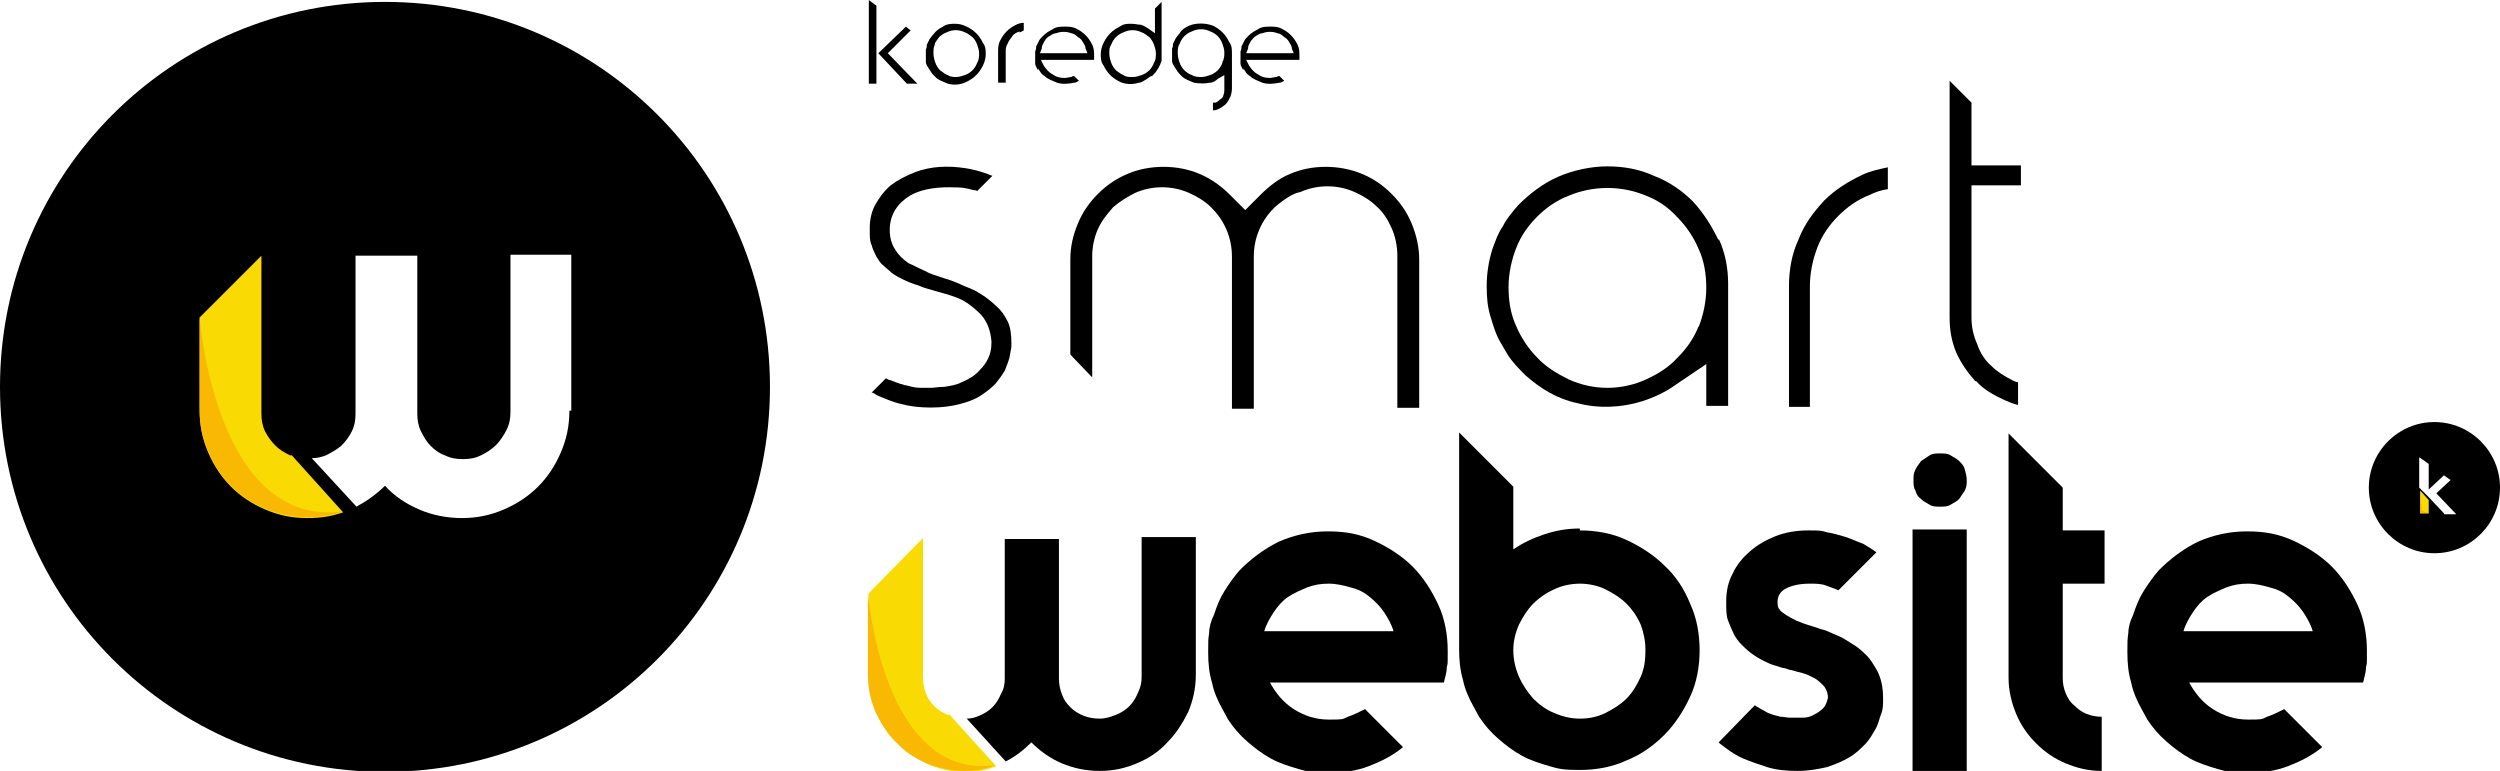
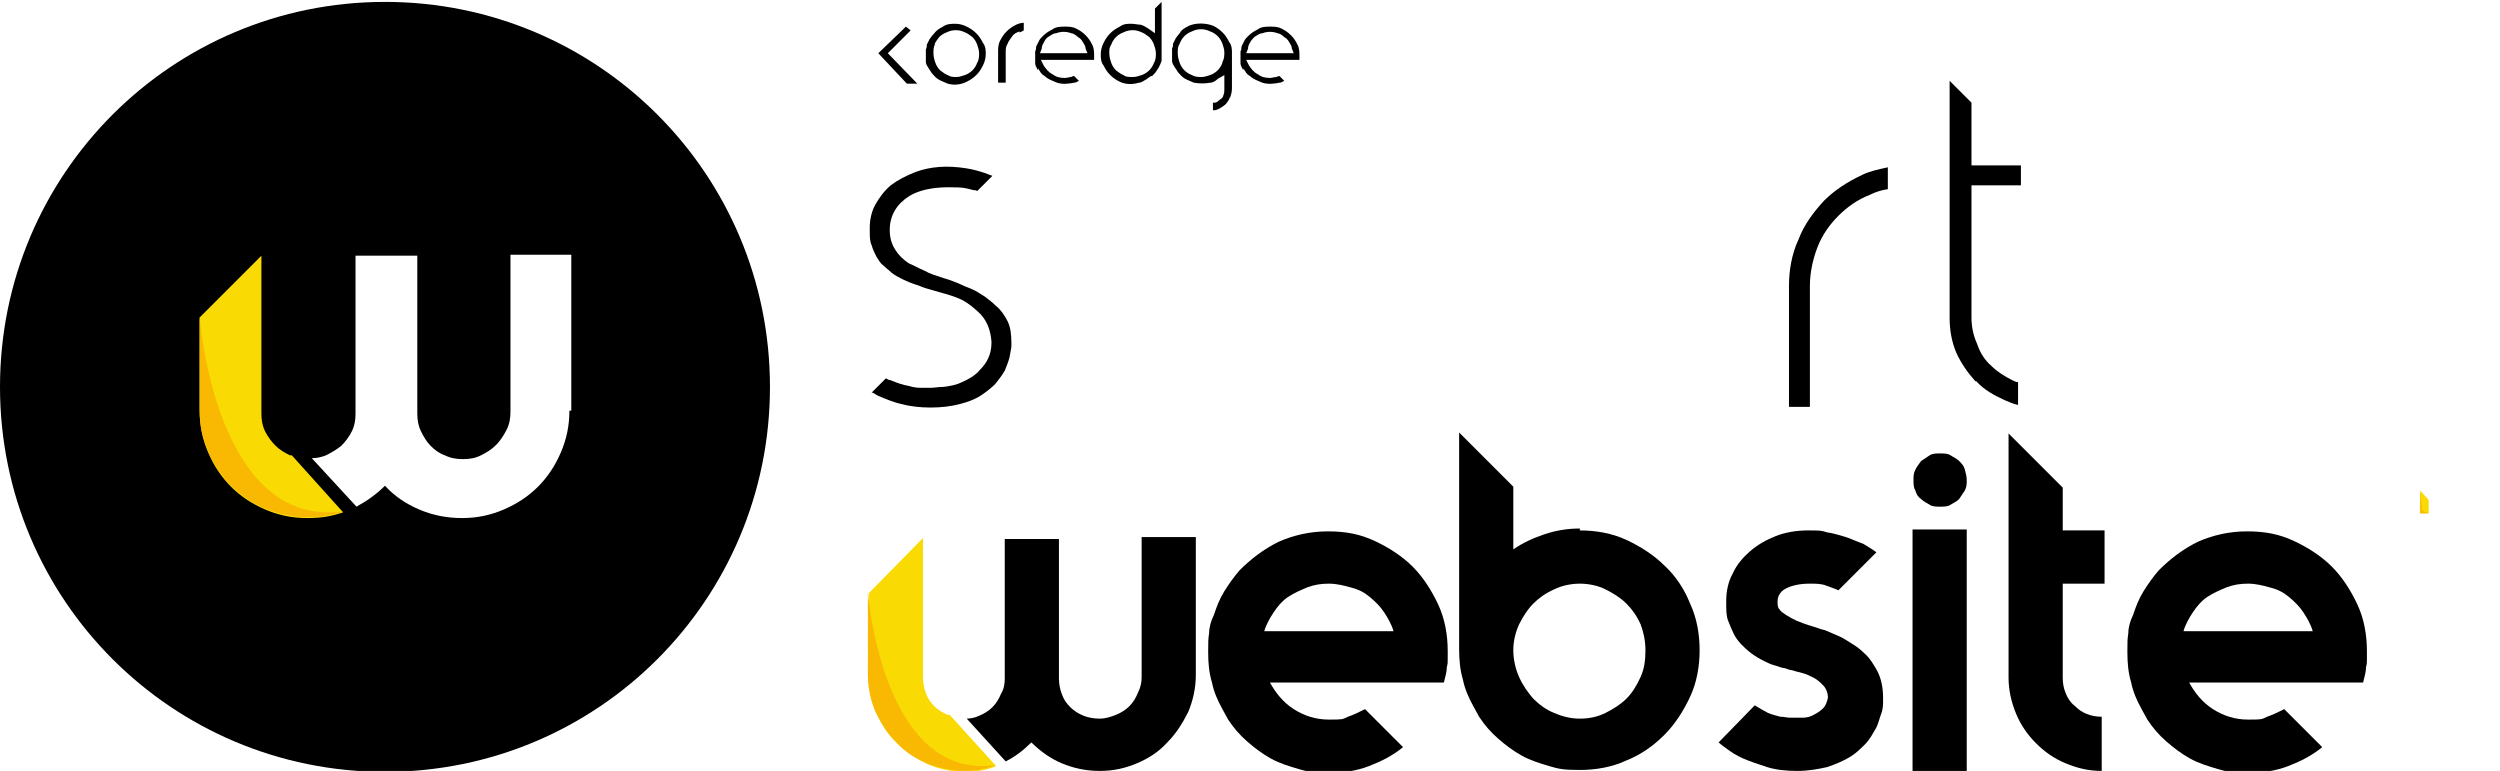
<svg xmlns="http://www.w3.org/2000/svg" id="Calque_1" data-name="Calque 1" version="1.1" viewBox="0 0 263 81.1">
  <defs>
    <style>
      .cls-1 {
        fill: #f9db03;
      }

      .cls-1, .cls-2, .cls-3, .cls-4 {
        stroke-width: 0px;
      }

      .cls-2 {
        fill: #f9b903;
      }

      .cls-3, .cls-4 {
        fill: #000;
      }

      .cls-4 {
        fill-rule: evenodd;
      }
    </style>
  </defs>
  <g>
    <path class="cls-3" d="M133.6,71.8c.6,1.1,1.4,2.1,2.5,2.8,1.1.7,2.3,1.1,3.7,1.1s1.4,0,2-.3c.6-.2,1.2-.5,1.8-.8l4,4c-1.1.9-2.3,1.5-3.6,2-1.3.5-2.7.7-4.2.7s-2.2-.1-3.2-.4c-1-.3-2-.6-2.9-1.1-.9-.5-1.7-1.1-2.5-1.8-.8-.7-1.4-1.4-2-2.3l-.6-1.1c-.5-.9-.9-1.8-1.1-2.8-.3-1-.4-2-.4-3.2s0-1.3.1-2c0-.6.2-1.3.5-1.9.3-.9.6-1.7,1.1-2.5.5-.8,1-1.5,1.6-2.2,1.2-1.2,2.5-2.2,4.1-3,1.6-.7,3.3-1.1,5.2-1.1s3.4.3,4.9,1c1.5.7,2.9,1.6,4,2.7,1.1,1.1,2,2.5,2.7,4,.7,1.5,1,3.2,1,4.9s0,1.2-.1,1.7c0,.6-.2,1.1-.3,1.6h-18.4ZM146.6,66.4c-.2-.7-.6-1.4-1-2-.4-.6-.9-1.1-1.5-1.6s-1.2-.8-2-1c-.7-.2-1.5-.4-2.3-.4s-1.5.1-2.3.4c-.7.3-1.4.6-2,1-.6.4-1.1,1-1.5,1.6-.4.6-.8,1.3-1,2h13.5Z" />
    <path class="cls-3" d="M166.2,55.8c1.7,0,3.4.3,4.9,1,1.5.7,2.9,1.6,4,2.7,1.2,1.1,2.1,2.5,2.7,4,.7,1.5,1,3.2,1,4.9s-.3,3.4-1,4.9c-.7,1.5-1.6,2.9-2.7,4-1.2,1.2-2.5,2.1-4,2.7-1.5.7-3.2,1-4.9,1s-2.2-.1-3.2-.4c-1-.3-2-.6-2.9-1.1-.9-.5-1.7-1.1-2.5-1.8-.8-.7-1.4-1.4-2-2.3l-.6-1.1c-.5-.9-.9-1.8-1.1-2.8-.3-1-.4-2.1-.4-3.2v-22.8l5.7,5.7v6.6c1-.7,2.1-1.2,3.3-1.6,1.2-.4,2.4-.6,3.7-.6ZM166.2,75.6c1,0,1.9-.2,2.7-.6.8-.4,1.6-.9,2.2-1.5.6-.6,1.1-1.4,1.5-2.3.4-.9.5-1.8.5-2.8s-.2-1.9-.5-2.7c-.4-.9-.9-1.6-1.5-2.2-.6-.6-1.4-1.1-2.2-1.5-.8-.4-1.8-.6-2.7-.6s-1.9.2-2.7.6c-.9.4-1.6.9-2.2,1.5-.6.6-1.1,1.4-1.5,2.2-.4.9-.6,1.8-.6,2.7s.2,1.9.6,2.8c.4.9.9,1.6,1.5,2.3.6.6,1.4,1.2,2.2,1.5.9.4,1.8.6,2.7.6Z" />
    <path class="cls-3" d="M198.1,73.7c0,.4,0,.9-.2,1.4s-.3,1.1-.6,1.6c-.3.5-.6,1.1-1.1,1.6-.5.5-1,1-1.7,1.4-.7.4-1.4.7-2.3,1-.9.2-1.9.4-3.1.4s-2.2-.1-3.2-.4c-.9-.3-1.8-.6-2.5-.9-.7-.3-1.3-.7-1.7-1-.4-.3-.7-.5-.9-.7l3.8-3.9c.5.3,1,.6,1.4.8.5.2.9.3,1.3.4.4,0,.7.1,1,.1.3,0,.4,0,.5,0,.2,0,.6,0,.9,0s.8-.1,1.1-.3c.4-.2.7-.4,1-.7.3-.3.4-.7.5-1.1,0-.5-.2-1-.5-1.3-.3-.3-.6-.6-1-.8-.4-.2-.8-.4-1.2-.5-.4-.1-.8-.2-1.1-.3-.2,0-.4-.1-.7-.2-.3,0-.7-.2-1.1-.3-.4-.1-.8-.3-1.2-.5-.4-.2-.9-.5-1.3-.8-.4-.3-.7-.6-1-.9-.3-.3-.6-.7-.8-1.1-.2-.4-.4-.9-.6-1.4s-.2-1.1-.2-1.8v-.3c0-1,.2-2,.7-2.9.4-.9,1.1-1.7,1.8-2.3.8-.7,1.7-1.2,2.7-1.6,1-.4,2.2-.6,3.4-.6s1.4,0,2,.2c.7.1,1.3.3,2,.5.6.2,1.2.5,1.8.7.5.3,1,.6,1.4.9l-4,4c-.4-.2-.8-.3-1.3-.5s-1.1-.2-1.7-.2c-1.1,0-1.9.2-2.5.5-.6.3-.9.8-.9,1.4,0,.3,0,.6.2.8.1.2.4.4.7.6.3.2.7.4,1.1.6.5.2,1,.4,1.7.6.4.1.8.3,1.3.4.5.2.9.4,1.4.6.5.2.9.5,1.4.8.5.3.9.6,1.3,1,.6.5,1,1.2,1.4,1.9.4.8.6,1.7.6,2.8v.3Z" />
    <path class="cls-3" d="M206.9,50.5c0,.4,0,.7-.2,1.1-.2.3-.4.6-.6.9-.3.3-.6.4-.9.6s-.7.2-1.1.2-.8,0-1.1-.2-.6-.3-.9-.6c-.3-.2-.5-.5-.6-.9-.2-.3-.2-.7-.2-1.1s0-.7.2-1.1.4-.6.6-.9c.3-.2.6-.4.9-.6s.7-.2,1.1-.2.8,0,1.1.2.6.3.9.6c.3.3.5.5.6.9s.2.7.2,1.1ZM201.2,81.1v-25.4h5.7v25.4h-5.7Z" />
    <path class="cls-3" d="M217,62v9.3c0,.6.1,1.1.3,1.6.2.5.5,1,.9,1.3.4.4.8.7,1.3.9.5.2,1,.3,1.6.3v5.7c-1.4,0-2.6-.3-3.8-.8-1.2-.5-2.2-1.2-3.1-2.1-.9-.9-1.6-1.9-2.1-3.1-.5-1.2-.8-2.5-.8-3.8v-25.7l5.7,5.7v4.5h4.4v5.6h-4.4v.6Z" />
    <path class="cls-3" d="M230.3,71.8c.6,1.1,1.4,2.1,2.5,2.8,1.1.7,2.3,1.1,3.7,1.1s1.4,0,2-.3c.6-.2,1.2-.5,1.8-.8l4,4c-1.1.9-2.3,1.5-3.6,2-1.3.5-2.7.7-4.2.7s-2.2-.1-3.2-.4c-1-.3-2-.6-2.9-1.1-.9-.5-1.7-1.1-2.5-1.8-.8-.7-1.4-1.4-2-2.3l-.6-1.1c-.5-.9-.9-1.8-1.1-2.8-.3-1-.4-2-.4-3.2s0-1.3.1-2c0-.6.2-1.3.5-1.9.3-.9.6-1.7,1.1-2.5.5-.8,1-1.5,1.6-2.2,1.2-1.2,2.5-2.2,4.1-3,1.6-.7,3.3-1.1,5.2-1.1s3.4.3,4.9,1c1.5.7,2.9,1.6,4,2.7,1.1,1.1,2,2.5,2.7,4,.7,1.5,1,3.2,1,4.9s0,1.2-.1,1.7c0,.6-.2,1.1-.3,1.6h-18.4ZM243.3,66.4c-.2-.7-.6-1.4-1-2-.4-.6-.9-1.1-1.5-1.6s-1.2-.8-2-1c-.7-.2-1.5-.4-2.3-.4s-1.5.1-2.3.4c-.7.3-1.4.6-2,1-.6.4-1.1,1-1.5,1.6-.4.6-.8,1.3-1,2h13.5Z" />
    <g>
      <path class="cls-1" d="M99.9,75.2c0,0-.1,0-.2,0-.5-.2-1-.5-1.4-.9s-.7-.8-.9-1.4c-.2-.5-.3-1.1-.3-1.6v-14.7l-5.7,5.8v8.7c0,1.4.3,2.7.8,3.9.5,1.2,1.2,2.3,2.2,3.2.9.9,2,1.6,3.2,2.2,1.2.5,2.5.8,3.9.8s2.3-.2,3.3-.6l-4.8-5.3Z" />
      <path class="cls-3" d="M120.1,56.6v14.6c0,.6-.1,1.1-.4,1.7-.2.5-.5,1-.9,1.4-.4.4-.9.7-1.4.9-.5.2-1.1.4-1.7.4s-1.2-.1-1.7-.3c-.5-.2-1-.5-1.4-.9s-.7-.8-.9-1.4c-.2-.5-.3-1.1-.3-1.6v-14.7h-5.7v14.7c0,.6-.1,1.1-.4,1.6-.2.5-.5,1-.9,1.4s-.9.7-1.4.9c-.4.2-.9.3-1.3.3l4.1,4.5c1-.5,1.9-1.2,2.7-2,.9.9,2,1.7,3.2,2.2,1.2.5,2.5.8,4,.8s2.7-.3,3.9-.8c1.2-.5,2.3-1.2,3.2-2.2.9-.9,1.6-2,2.2-3.2.5-1.2.8-2.5.8-3.9v-14.5h-5.7Z" />
    </g>
    <path class="cls-2" d="M104.7,80.5c-1,.4-2.2.6-3.3.6s-2.7-.3-3.9-.8c-1.2-.5-2.3-1.2-3.2-2.2-.9-.9-1.6-2-2.2-3.2-.5-1.2-.8-2.5-.8-3.9v-8.7s1.5,19.8,13.4,18.2Z" />
  </g>
  <g>
    <g>
      <polygon class="cls-3" points="96.5 8.8 93.4 5.6 95.8 3.2 95.3 2.8 92.4 5.6 95.4 8.8 96.5 8.8" />
-       <polygon class="cls-3" points="92.2 8.8 92.2 .6 91.4 0 91.4 8.8 92.2 8.8" />
    </g>
    <path class="cls-3" d="M97.7,7.2l.2.3c.1.2.3.4.5.6.2.2.4.3.6.4.2.1.5.2.7.3.7.2,1.4.1,2-.2.4-.2.7-.4,1-.7.3-.3.5-.6.7-1,.2-.4.3-.8.3-1.2s0-.8-.3-1.2c-.2-.4-.4-.7-.7-1-.3-.3-.6-.5-1-.7-.4-.2-.8-.3-1.2-.3s-.9,0-1.3.3c-.4.2-.7.4-1,.8-.2.2-.3.4-.4.5-.1.2-.2.4-.3.6,0,.2,0,.3-.1.5,0,.2,0,.3,0,.5,0,.3,0,.5,0,.8s.2.5.3.7ZM98.3,4.7c.1-.3.3-.5.5-.8.2-.2.5-.4.8-.5.6-.3,1.3-.3,1.9,0,.3.1.5.3.8.5.2.2.4.5.5.8.1.3.2.6.2.9s0,.7-.2,1c-.1.3-.3.6-.5.8-.2.2-.5.4-.8.5-.3.1-.6.2-.9.2s-.6,0-.9-.2c-.3-.1-.5-.3-.8-.5-.2-.2-.4-.5-.5-.8-.1-.3-.2-.6-.2-1s0-.7.2-1Z" />
    <path class="cls-3" d="M107.2,3.4c.2,0,.3-.1.5-.2v-.8c-.3,0-.6.1-.8.2-.4.2-.7.4-1,.7-.3.3-.5.6-.7,1-.2.4-.2.8-.2,1.2v3.2h.8v-3.2c0-.3,0-.6.2-.9.1-.3.3-.5.5-.8s.5-.4.8-.5Z" />
    <path class="cls-3" d="M109.2,7.2l.2.3c.1.2.3.4.5.5.2.2.4.3.6.4.2.1.5.2.7.3.6.2,1.3.1,1.8,0,.2,0,.3-.1.5-.2l-.5-.5c0,0-.2,0-.3.1-.2,0-.4.1-.7.1-.5,0-.9-.1-1.3-.4-.4-.2-.7-.6-.9-.9l-.3-.6h5.6s0,0,0,0c0-.1,0-.3,0-.4,0-.4,0-.8-.2-1.2-.2-.4-.4-.7-.7-1-.3-.3-.6-.5-1-.7-.4-.2-.8-.2-1.2-.2s-.9,0-1.3.3c-.4.2-.7.4-1,.7-.2.2-.3.3-.4.5-.1.2-.2.4-.3.6,0,.2,0,.3-.1.5,0,.2,0,.3,0,.5,0,.3,0,.5,0,.8,0,.2.2.5.3.7ZM109.6,5c0-.2.2-.5.3-.7.1-.2.3-.4.5-.5.2-.1.4-.3.7-.3.5-.2,1.1-.2,1.6,0,.2,0,.5.2.7.4.2.1.4.3.5.5.1.2.3.4.3.7l.2.5h-5l.2-.5Z" />
    <path class="cls-3" d="M121.2,8c.2-.2.4-.4.5-.6l.2-.3c.1-.2.2-.4.3-.7,0-.2,0-.5,0-.8V.2s-.7.7-.7.7v2.6l-.7-.5c-.3-.2-.5-.3-.8-.4-.3,0-.6-.1-1-.1s-.8,0-1.2.3c-.4.2-.7.4-1,.7s-.5.6-.7,1c-.2.4-.3.8-.3,1.2s0,.8.3,1.2c.2.4.4.7.7,1,.3.3.6.5,1,.7.6.3,1.4.3,2,.1.3,0,.5-.2.7-.3.2-.1.4-.3.6-.4ZM119.1,8.1c-.3,0-.7,0-.9-.2-.3-.1-.5-.3-.8-.5-.2-.2-.4-.5-.5-.8-.1-.3-.2-.6-.2-1s0-.6.2-.9c.1-.3.3-.6.5-.8.2-.2.5-.4.8-.5.6-.3,1.3-.3,1.9,0,.3.1.5.3.8.5.2.2.4.5.5.8.1.3.2.6.2.9s0,.7-.2,1c-.1.3-.3.6-.5.8-.2.2-.5.4-.8.5-.3.1-.6.2-.9.2Z" />
    <path class="cls-3" d="M129.4,10.3c.1-.3.2-.6.2-1v-3.7c0-.4,0-.8-.3-1.2-.2-.4-.4-.7-.7-1-.3-.3-.6-.5-1-.7-.8-.3-1.8-.3-2.5,0-.4.2-.8.4-1,.8-.2.2-.3.4-.4.5-.1.2-.2.4-.3.6,0,.2,0,.3-.1.5,0,.2,0,.3,0,.5,0,.3,0,.5,0,.8,0,.3.2.5.3.7l.2.3c.1.2.3.4.5.6.2.2.4.3.6.4.2.1.5.2.7.3.6.1,1.2.1,1.7,0,.3,0,.6-.2.8-.4l.7-.4v1.5c0,.2,0,.4-.1.6,0,.2-.2.4-.4.5-.1.1-.3.3-.5.3,0,0-.1,0-.2,0v.8c.2,0,.3,0,.5-.1.3-.1.5-.3.8-.5.2-.2.4-.5.5-.8ZM128.6,6.6c-.1.3-.3.6-.5.8-.2.2-.5.4-.8.5-.3.1-.6.2-.9.2s-.7,0-1-.2c-.3-.1-.6-.3-.8-.5-.2-.2-.4-.5-.5-.8-.1-.3-.2-.6-.2-1s0-.7.2-1c.1-.3.3-.6.5-.8.2-.2.5-.4.8-.5.6-.3,1.3-.3,1.9,0,.3.1.6.3.8.5.2.2.4.5.5.8.1.3.2.6.2.9s0,.7-.2,1Z" />
    <path class="cls-3" d="M130.8,7.2l.2.3c.1.2.3.4.5.5.2.2.4.3.6.4.2.1.5.2.7.3.6.2,1.3.1,1.8,0,.2,0,.3-.1.5-.2l-.5-.5c0,0-.2,0-.3.1-.2,0-.5.1-.7.1-.5,0-.9-.1-1.3-.4-.4-.2-.7-.6-.9-.9l-.3-.6h5.6s0,0,0,0c0-.1,0-.3,0-.4,0-.4,0-.8-.2-1.2-.2-.4-.4-.7-.7-1-.3-.3-.6-.5-1-.7-.4-.2-.8-.2-1.2-.2s-.9,0-1.3.3c-.4.2-.7.4-1,.7-.2.2-.3.3-.4.5-.1.2-.2.4-.3.6,0,.2,0,.3-.1.5,0,.2,0,.3,0,.5,0,.3,0,.5,0,.8,0,.2.2.5.3.7ZM131.3,5c0-.2.2-.5.3-.7.2-.2.3-.4.5-.5.2-.1.4-.3.7-.3.5-.2,1.1-.2,1.6,0,.2,0,.5.2.7.4.2.1.4.3.5.5.1.2.3.4.3.7l.2.5h-5l.2-.5Z" />
  </g>
  <g>
-     <path class="cls-4" d="M256.1,44.4c-3.8,0-6.9,3.1-6.9,6.9s3.1,6.9,6.9,6.9,6.9-3.1,6.9-6.9-3.1-6.9-6.9-6.9ZM257.1,54l-1.6-1.7-1-1v-3.2l1,.7v2.7l1.6-1.5.7.5-1.5,1.4,2.1,2.2h-1.3Z" />
    <polygon id="Path" class="cls-1" points="254.6 51.6 254.6 54 255.5 54 255.5 52.6 254.6 51.6" />
    <polygon id="Path-2" data-name="Path" class="cls-2" points="254.8 53.7 254.6 51.6 254.6 51.6 254.6 54 255.5 54 255.5 54 254.8 53.7" />
  </g>
  <path class="cls-3" d="M104.7,40.4h0c.4-.5.7-.9,1-1.4.2-.5.4-1,.5-1.4.1-.6.2-1,.2-1.2v-.3c0-.9-.1-1.7-.4-2.3-.3-.6-.7-1.2-1.2-1.6-.4-.4-.8-.7-1.2-1-.5-.3-.9-.6-1.4-.8-.5-.2-1-.4-1.4-.6-.5-.2-1-.4-1.4-.5-.9-.3-1.6-.5-2.1-.8-.7-.3-1.2-.6-1.7-.8-.6-.4-1.1-.9-1.4-1.4-.4-.6-.6-1.3-.6-2.1,0-1.6.8-2.8,2.1-3.6,1-.6,2.4-.9,4.1-.9s1.8.1,2.6.3c.1,0,.3,0,.4.1l1.6-1.6c-.3-.1-.5-.2-.8-.3-.6-.2-1.3-.4-2-.5-1.9-.3-3.7-.2-5.3.4-1,.4-1.8.8-2.6,1.4-.7.6-1.2,1.3-1.6,2-.4.7-.6,1.6-.6,2.4v.4c0,.6,0,1.1.2,1.5.1.4.3.8.5,1.2.2.3.4.7.7.9.3.3.6.5.9.8.4.3.8.5,1.2.7.4.2.9.4,1.2.5.4.1.8.3,1.1.4l2.1.6c.7.2,1.3.4,1.9.7.7.4,1.3.9,1.9,1.5.7.8,1,1.7,1.1,2.8h0c0,0,0,.2,0,.2,0,1.2-.5,2.1-1.2,2.8-.5.6-1.2,1-1.9,1.3-.6.3-1.2.4-1.9.5-.6,0-1,.1-1.4.1s-.4,0-.8,0c-.4,0-.9,0-1.5-.2-.6-.1-1.2-.3-1.9-.6-.2,0-.3-.1-.5-.2l-1.5,1.5c.2,0,.4.2.6.3.7.3,1.6.7,2.5.9,1.8.5,4.4.5,6.2,0,.8-.2,1.6-.5,2.2-.9.6-.4,1.1-.8,1.5-1.2Z" />
-   <path class="cls-3" d="M136.8,20.2h0c1.8-.8,3.9-.8,5.7,0,.9.4,1.7.9,2.3,1.5.7.6,1.2,1.4,1.6,2.3.4.9.6,1.9.6,2.9v16h2.3v-15.6c0-1.3-.3-2.6-.8-3.8-.5-1.2-1.2-2.2-2.1-3.1-.9-.9-1.9-1.6-3.1-2.1-2.4-1-5.3-1-7.6,0-1.2.5-2.2,1.3-3.1,2.2l-1.6,1.6-1.6-1.6c-.9-.9-2-1.7-3.2-2.2-2.3-1-5.3-1-7.6,0-1.2.5-2.2,1.2-3.1,2.1-.9.9-1.6,1.9-2.1,3.1-.5,1.2-.8,2.4-.8,3.8v10l2.3,2.4v-12.7c0-1,.2-2,.6-2.9.4-.9,1-1.6,1.6-2.3.7-.6,1.5-1.1,2.3-1.5,1.8-.8,3.9-.8,5.7,0,.9.4,1.7.9,2.3,1.5.7.7,1.2,1.4,1.6,2.3.4.9.6,1.9.6,2.9v16h2.3v-16c0-1,.2-2,.6-2.9.4-.9.9-1.6,1.6-2.3.7-.6,1.5-1.2,2.3-1.5Z" />
-   <path class="cls-3" d="M180.8,25.3c-.7-1.5-1.6-2.9-2.7-4.1-1.1-1.1-2.5-2.1-4.1-2.7-1.5-.7-3.2-1-4.9-1s-3.6.4-5.2,1.1c-1.6.7-3,1.8-4.2,3-.6.7-1.2,1.4-1.6,2.2-.5.7-.8,1.6-1.1,2.4-.4,1.3-.6,2.6-.6,3.9s.1,2.2.4,3.2c.3,1,.6,2,1.1,2.8l.7,1.2c.5.8,1.2,1.5,1.9,2.2.8.7,1.6,1.3,2.5,1.8.9.5,1.9.9,2.9,1.1,2.2.6,4.7.5,6.9-.2,1.2-.4,2.3-.9,3.3-1.6l3.4-2.3v4.4h2.3v-12.2c0-.2,0-.4,0-.6,0-1.7-.3-3.3-1-4.8ZM178.7,34.3h0c-.5,1.3-1.3,2.4-2.2,3.3-.9,1-2,1.7-3.3,2.3-1.3.6-2.7.9-4.1.9s-2.8-.3-4.1-.9c-1.2-.6-2.4-1.3-3.3-2.3-.9-.9-1.7-2.1-2.2-3.3-.6-1.3-.8-2.7-.8-4.1s.3-2.8.8-4.1c.5-1.3,1.3-2.4,2.2-3.3.9-.9,2-1.7,3.3-2.2,2.6-1.1,5.6-1.1,8.2,0,1.3.5,2.4,1.3,3.3,2.3.9.9,1.7,2.1,2.2,3.3.6,1.3.8,2.7.8,4.1s-.3,2.8-.8,4.1Z" />
  <path class="cls-3" d="M196.7,20.5h0c.6-.3,1.2-.5,1.9-.6v-2.3c-.9.2-1.9.4-2.7.8-1.5.7-2.9,1.6-4,2.7-1.1,1.2-2.1,2.5-2.7,4.1-.7,1.5-1,3.2-1,4.9v12.7h2.2v-12.7c0-1.4.3-2.8.8-4.1.5-1.3,1.3-2.4,2.2-3.3.9-.9,2-1.7,3.3-2.2Z" />
  <path class="cls-3" d="M207.9,40.1h0c.8.9,1.9,1.5,3,2,.5.2.9.4,1.4.5v-2.4c-.2,0-.4-.1-.6-.2-.8-.4-1.6-.9-2.2-1.5-.7-.6-1.2-1.4-1.5-2.3-.4-.9-.6-1.8-.6-2.8v-13.9h5.2v-2.1h-5.2v-6.6l-2.3-2.3v24.9c0,1.3.2,2.5.7,3.7.5,1.1,1.2,2.1,2,3Z" />
  <g>
    <path class="cls-4" d="M40.5.2C18.1.2,0,18.3,0,40.7s18.1,40.5,40.5,40.5,40.5-18.1,40.5-40.5S62.9.2,40.5.2ZM59.9,43.2c0,1.6-.3,3-.9,4.4-.6,1.4-1.4,2.6-2.4,3.6-1,1-2.2,1.8-3.6,2.4-1.4.6-2.8.9-4.4.9s-3.1-.3-4.5-.9c-1.4-.6-2.6-1.4-3.6-2.5-.9.9-1.9,1.6-3,2.2l-4.7-5.1c.5,0,1-.1,1.5-.3.6-.3,1.1-.6,1.6-1,.4-.4.8-.9,1.1-1.5.3-.6.4-1.2.4-1.9v-16.6h6.5v16.6c0,.7.1,1.3.4,1.9.3.6.6,1.1,1,1.5.4.4.9.8,1.5,1,.6.3,1.2.4,1.9.4s1.3-.1,1.9-.4c.6-.3,1.1-.6,1.6-1.1.4-.4.8-1,1.1-1.6.3-.6.4-1.2.4-1.9v-16.5h6.4v16.4Z" />
    <path class="cls-1" d="M30.7,47.9c0,0-.1,0-.2,0-.6-.3-1.1-.6-1.5-1s-.8-.9-1.1-1.5c-.3-.6-.4-1.2-.4-1.9v-16.6l-6.5,6.5v9.8c0,1.6.3,3,.9,4.4.6,1.4,1.4,2.6,2.4,3.6,1,1,2.2,1.8,3.6,2.4,1.4.6,2.8.9,4.4.9s2.6-.2,3.8-.6l-5.4-6Z" />
    <path class="cls-2" d="M36.1,53.8c-1.2.4-2.4.6-3.8.6s-3-.3-4.4-.9c-1.4-.6-2.6-1.4-3.6-2.4-1-1-1.8-2.2-2.4-3.6-.6-1.4-.9-2.8-.9-4.4v-9.8s1.6,22.3,15.1,20.5Z" />
  </g>
</svg>